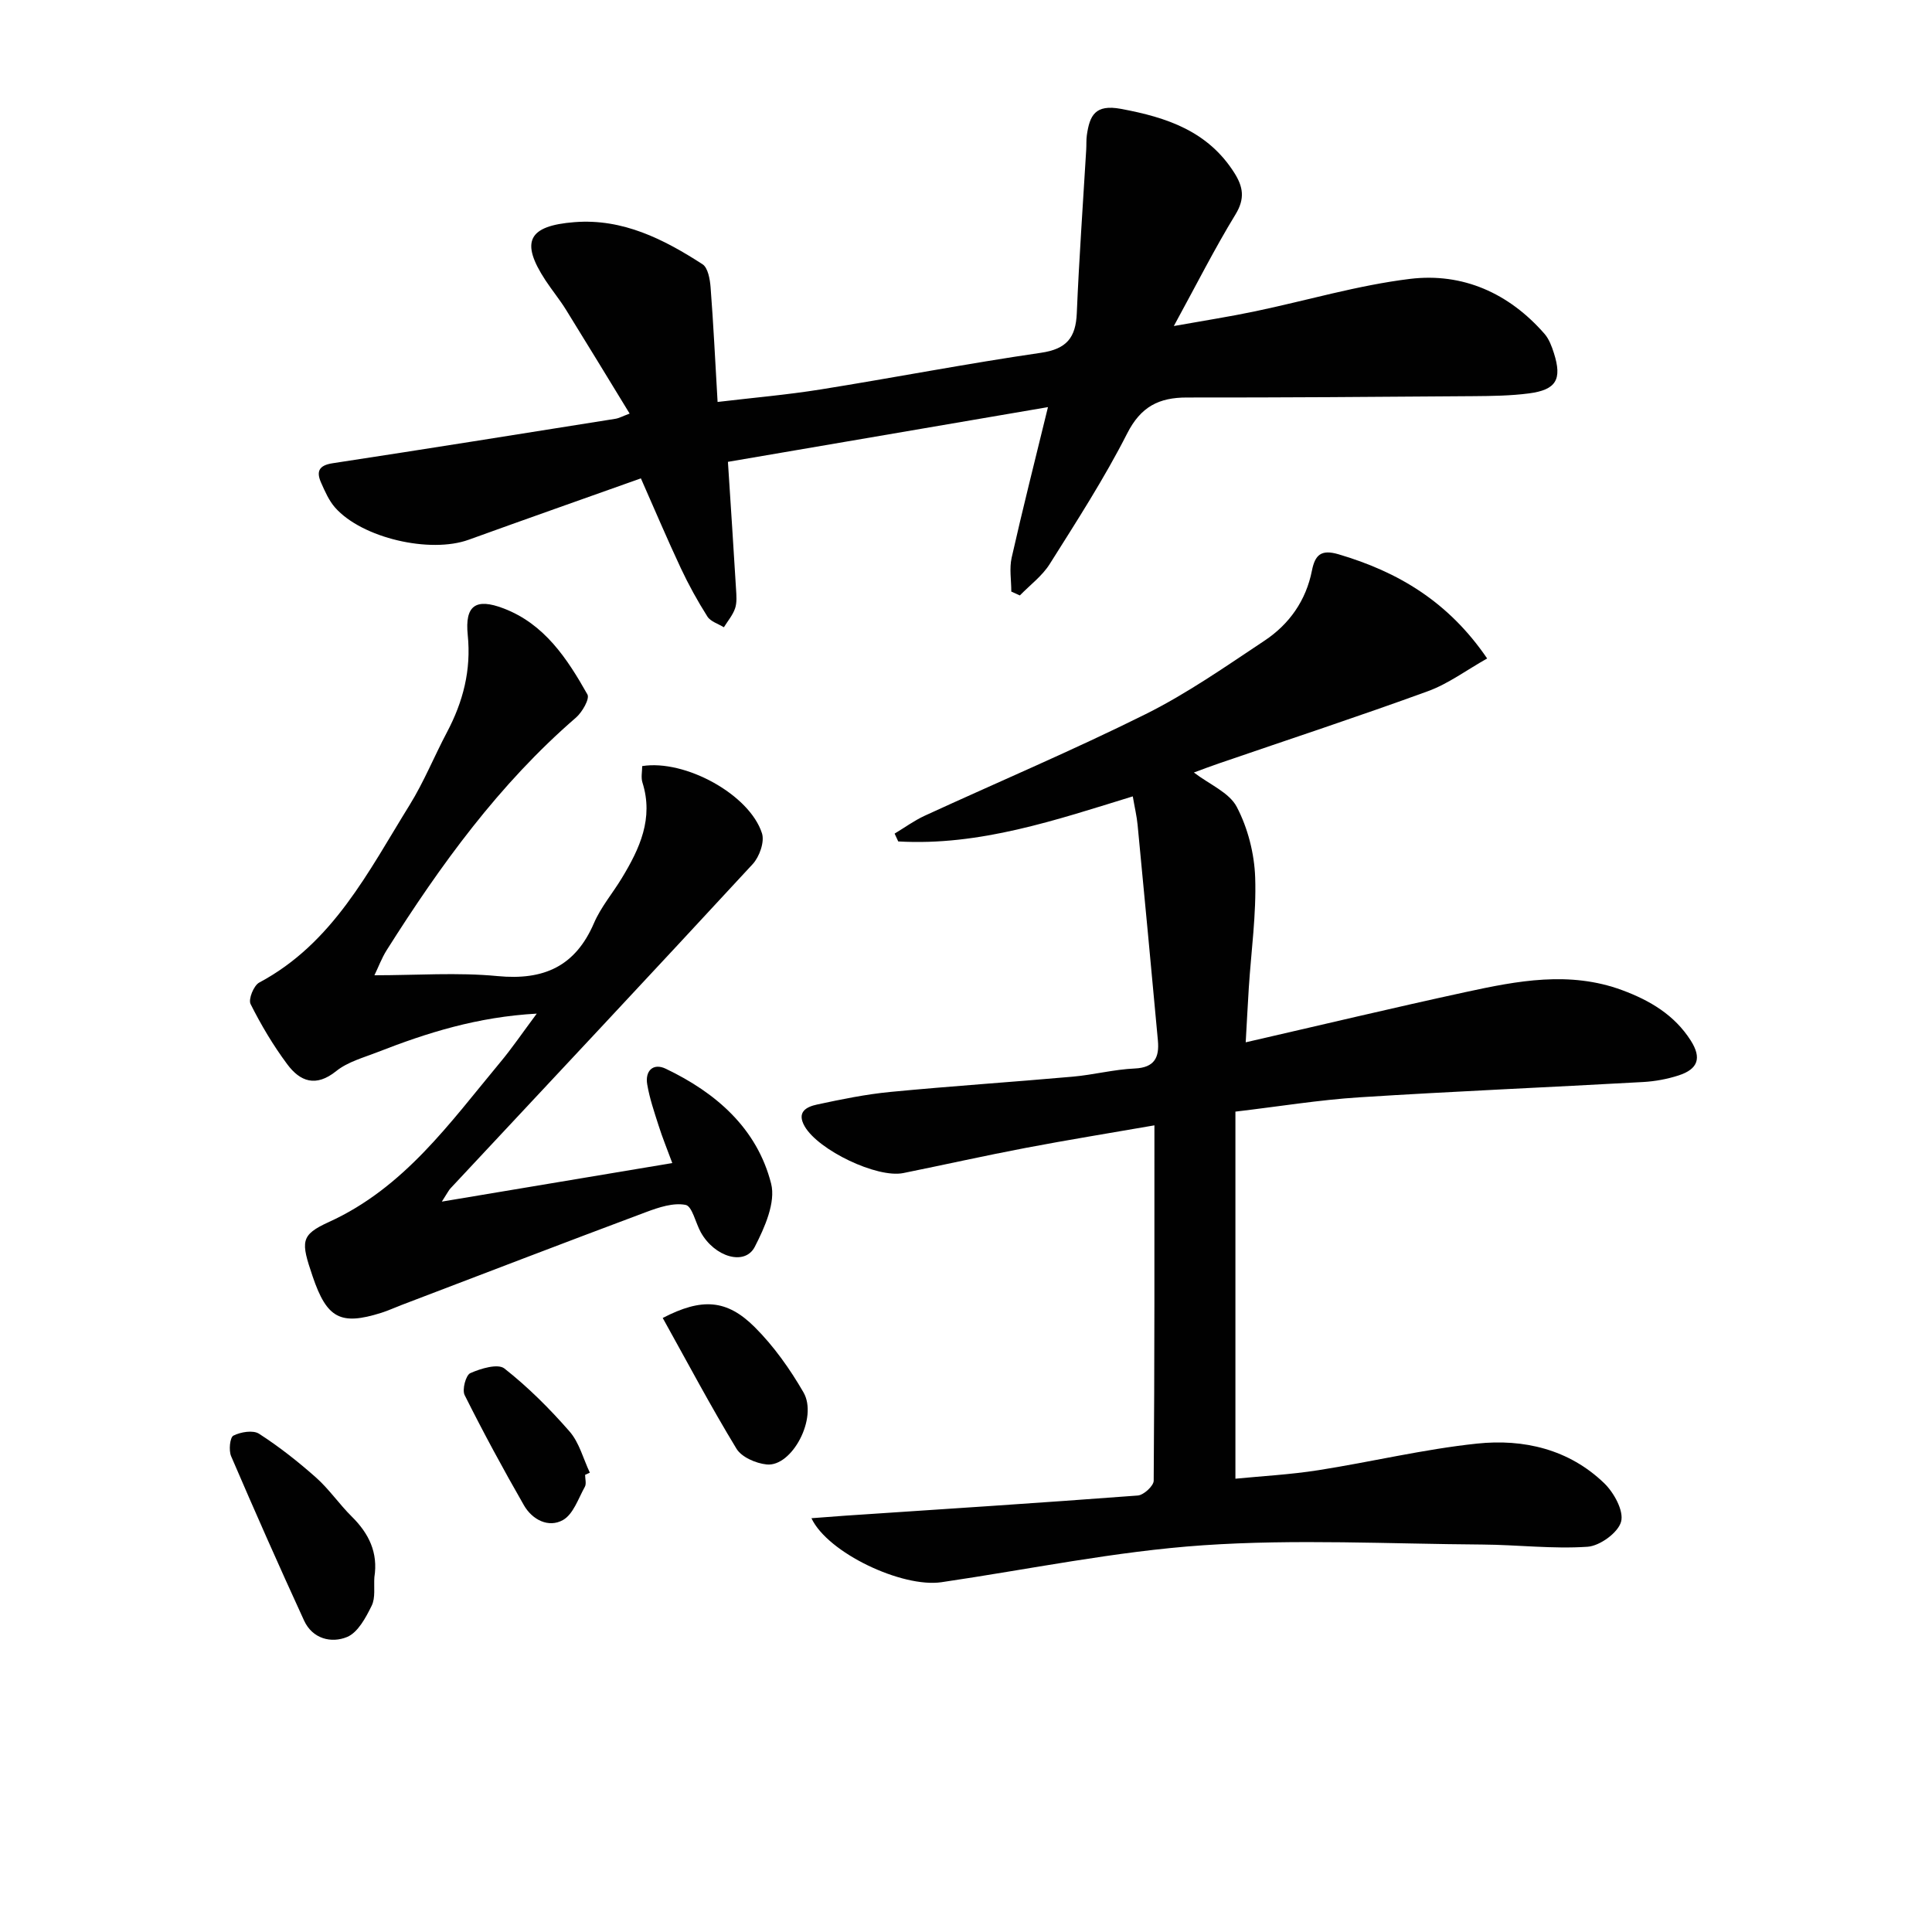
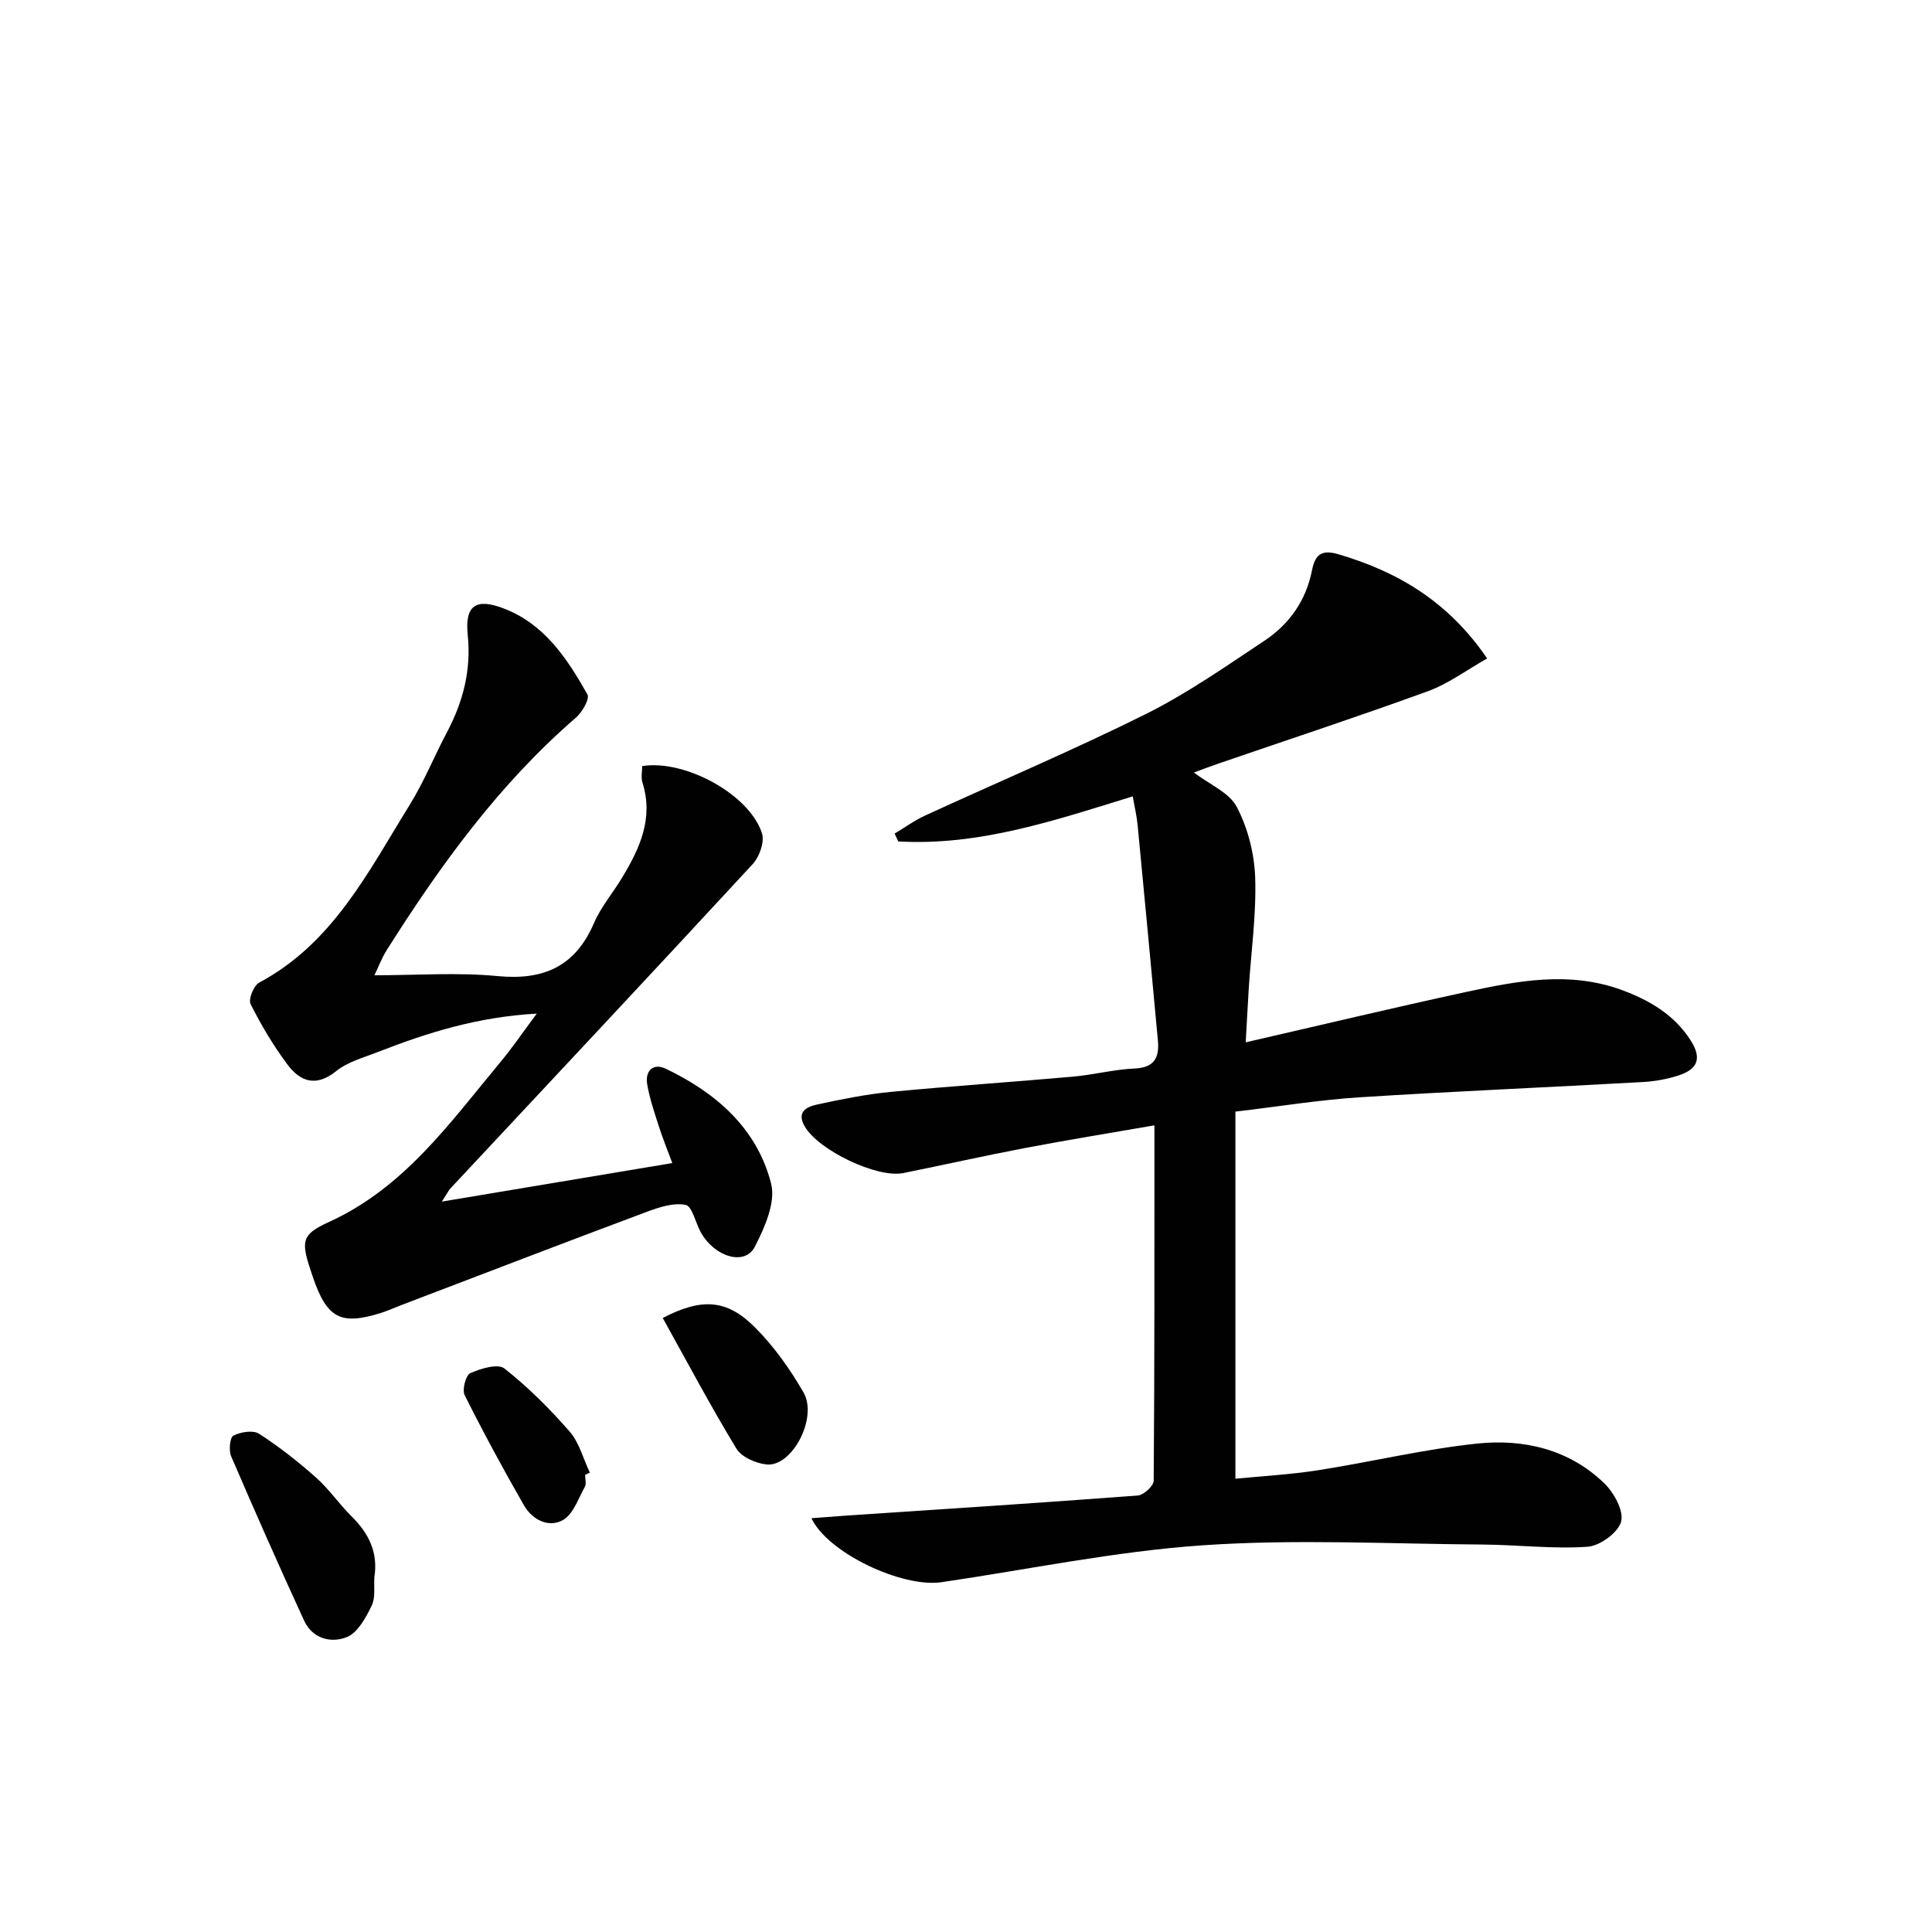
<svg xmlns="http://www.w3.org/2000/svg" enable-background="new 0 0 400 400" viewBox="0 0 400 400">
  <g fill="#010101">
    <path d="m255.78 230.15v76c5.48-.54 11.36-.85 17.16-1.76 10.97-1.72 21.84-4.35 32.86-5.51 9.65-1.02 19.04 1.17 26.33 8.2 2.02 1.95 4.1 5.73 3.5 7.96-.61 2.28-4.4 5.03-6.95 5.2-7.22.49-14.51-.41-21.78-.46-19.27-.13-38.61-1.16-57.78.15-18.16 1.24-36.14 5-54.2 7.65-8.12 1.19-23.54-6.05-26.92-13.25 2.51-.19 4.72-.37 6.92-.52 20.22-1.35 40.44-2.65 60.65-4.18 1.22-.09 3.28-1.99 3.29-3.06.19-24.31.15-48.61.15-73.58-9.18 1.6-17.94 3.01-26.65 4.67-8.47 1.61-16.89 3.5-25.34 5.21-5.43 1.1-17.57-4.72-20.42-9.67-1.74-3.02.42-4.06 2.57-4.52 5.02-1.08 10.09-2.12 15.19-2.61 12.57-1.21 25.18-2.04 37.76-3.16 4.29-.38 8.53-1.5 12.82-1.69 4.12-.18 5.11-2.33 4.79-5.79-1.37-14.88-2.77-29.76-4.2-44.63-.17-1.8-.6-3.58-1-5.92-15.87 4.88-31.68 10.3-48.56 9.33-.25-.54-.5-1.08-.75-1.62 2.08-1.25 4.07-2.71 6.27-3.72 15.24-7.01 30.7-13.55 45.71-21.02 8.59-4.28 16.56-9.86 24.58-15.19 5.15-3.41 8.62-8.33 9.84-14.52.65-3.28 1.92-4.43 5.48-3.39 12.33 3.63 22.77 9.8 30.8 21.58-4.3 2.42-8.05 5.24-12.25 6.77-14.35 5.23-28.86 10-43.3 14.96-1.7.58-3.38 1.22-5.17 1.88 3.24 2.48 7.32 4.14 8.88 7.12 2.29 4.37 3.64 9.66 3.81 14.61.26 7.6-.83 15.24-1.32 22.86-.23 3.63-.41 7.26-.64 11.27 15.52-3.56 30.49-7.14 45.52-10.4 10.74-2.33 21.53-4.42 32.42-.4 5.77 2.14 10.83 5.14 14.2 10.43 2.3 3.61 1.53 5.92-2.53 7.23-2.35.76-4.86 1.22-7.32 1.36-19.59 1.1-39.2 1.92-58.78 3.17-8.28.53-16.5 1.88-25.64 2.96z" />
-     <path d="m150.71 95.62c.62 9.54 1.17 17.95 1.68 26.37.08 1.32.21 2.76-.2 3.97-.48 1.4-1.52 2.62-2.32 3.91-1.16-.72-2.75-1.18-3.41-2.22-2.04-3.22-3.9-6.59-5.52-10.05-2.81-5.99-5.39-12.09-8.25-18.56-12.02 4.28-23.86 8.44-35.66 12.71-7.99 2.89-22.07-.34-27.65-6.66-1.28-1.45-2.1-3.35-2.9-5.15-1.02-2.3-.5-3.59 2.38-4.03 19.52-2.97 39.02-6.1 58.53-9.2.78-.12 1.51-.54 2.97-1.08-4.5-7.36-8.79-14.43-13.15-21.46-1.31-2.12-2.91-4.06-4.28-6.14-5.23-7.98-3.63-11.29 6.04-12.04 9.98-.77 18.45 3.53 26.48 8.72 1.13.73 1.54 3.11 1.67 4.77.59 7.61.95 15.23 1.45 23.74 7.3-.87 14.32-1.47 21.27-2.58 15.24-2.44 30.41-5.38 45.68-7.6 5.34-.78 7.21-3.15 7.42-8.22.47-11.29 1.28-22.57 1.95-33.85.06-1-.01-2.01.13-2.99.59-4.06 1.69-6.44 7.07-5.44 9.51 1.77 17.98 4.6 23.46 13.24 1.83 2.89 2.25 5.33.25 8.61-4.32 7.07-8.06 14.49-12.77 23.11 6.37-1.14 11.61-1.95 16.8-3.04 10.71-2.24 21.29-5.4 32.1-6.72 10.9-1.32 20.47 2.94 27.83 11.36.95 1.08 1.51 2.6 1.96 4.01 1.73 5.44.49 7.6-5.17 8.34-3.77.49-7.62.54-11.44.57-19.79.15-39.57.3-59.36.28-5.8-.01-9.56 1.88-12.39 7.46-4.74 9.32-10.45 18.16-16.03 27.02-1.56 2.48-4.09 4.35-6.18 6.5-.59-.27-1.18-.53-1.77-.8 0-2.34-.43-4.78.07-7.01 2.29-10.15 4.85-20.24 7.52-31.18-22.43 3.84-44.42 7.6-66.26 11.33z" />
    <path d="m111.13 209.86c-12.32.68-22.72 3.97-32.93 7.96-2.94 1.15-6.2 2.02-8.58 3.93-4.23 3.41-7.49 2.17-10.15-1.41-2.9-3.89-5.41-8.12-7.59-12.46-.5-.99.65-3.84 1.79-4.45 15.28-8.15 22.6-23 31.14-36.77 2.96-4.78 5.09-10.07 7.73-15.06 3.34-6.32 5.04-12.85 4.3-20.13-.62-6.12 1.66-7.7 7.41-5.51 8.47 3.22 13.19 10.4 17.37 17.82.51.9-1.08 3.67-2.37 4.79-15.91 13.75-28.06 30.54-39.19 48.15-1.03 1.63-1.71 3.49-2.54 5.2 8.77 0 17.21-.63 25.51.17 9.55.91 16.08-2 19.95-10.98 1.43-3.32 3.88-6.19 5.77-9.32 3.69-6.09 6.61-12.35 4.26-19.78-.33-1.05-.05-2.29-.05-3.4 8.86-1.42 22.22 5.87 24.8 13.92.57 1.77-.53 4.86-1.92 6.37-20.76 22.48-41.7 44.8-62.6 67.17-.32.34-.52.78-1.76 2.71 16.45-2.75 31.64-5.29 47.71-7.98-1.11-3-2.07-5.34-2.83-7.75-.9-2.82-1.87-5.64-2.36-8.54-.48-2.8 1.23-4.49 3.84-3.24 10.42 4.98 18.9 12.35 21.81 23.78.99 3.88-1.33 9.11-3.38 13.09-2.05 3.99-8.32 2.13-11.18-3.01-1.09-1.96-1.78-5.41-3.15-5.67-2.53-.5-5.55.51-8.15 1.48-16.93 6.33-33.8 12.82-50.69 19.26-1.39.53-2.75 1.16-4.17 1.61-8.44 2.65-11.25 1.15-14.2-7.54-2.45-7.22-2.58-8.56 3.37-11.27 15.58-7.09 25.02-20.5 35.41-32.99 2.44-2.91 4.57-6.06 7.62-10.15z" />
    <path d="m77.51 326.54c-.14 1.99.26 4.25-.56 5.91-1.21 2.46-2.85 5.54-5.09 6.47-3.26 1.35-7.17.39-8.91-3.41-5.18-11.27-10.2-22.62-15.1-34.02-.52-1.21-.25-3.89.47-4.26 1.51-.76 4.07-1.19 5.31-.39 4.16 2.68 8.09 5.78 11.8 9.07 2.72 2.42 4.81 5.52 7.41 8.09 3.54 3.5 5.47 7.46 4.67 12.54z" />
    <path d="m137.21 272.87c8.08-4.19 13.26-3.88 19.06 1.91 3.94 3.93 7.28 8.65 10.08 13.49 3.04 5.26-2.37 15.48-7.63 14.93-2.22-.23-5.18-1.51-6.24-3.26-5.33-8.76-10.14-17.85-15.27-27.07z" />
    <path d="m121.14 305.35c0 .83.3 1.83-.05 2.47-1.36 2.44-2.4 5.69-4.54 6.89-2.98 1.67-6.35-.06-8.07-3.05-4.3-7.49-8.42-15.1-12.28-22.82-.56-1.12.24-4.14 1.18-4.55 2.16-.96 5.7-2.02 7.05-.96 4.9 3.85 9.39 8.34 13.5 13.05 2.01 2.31 2.83 5.65 4.19 8.52-.32.14-.65.3-.98.45z" />
  </g>
</svg>